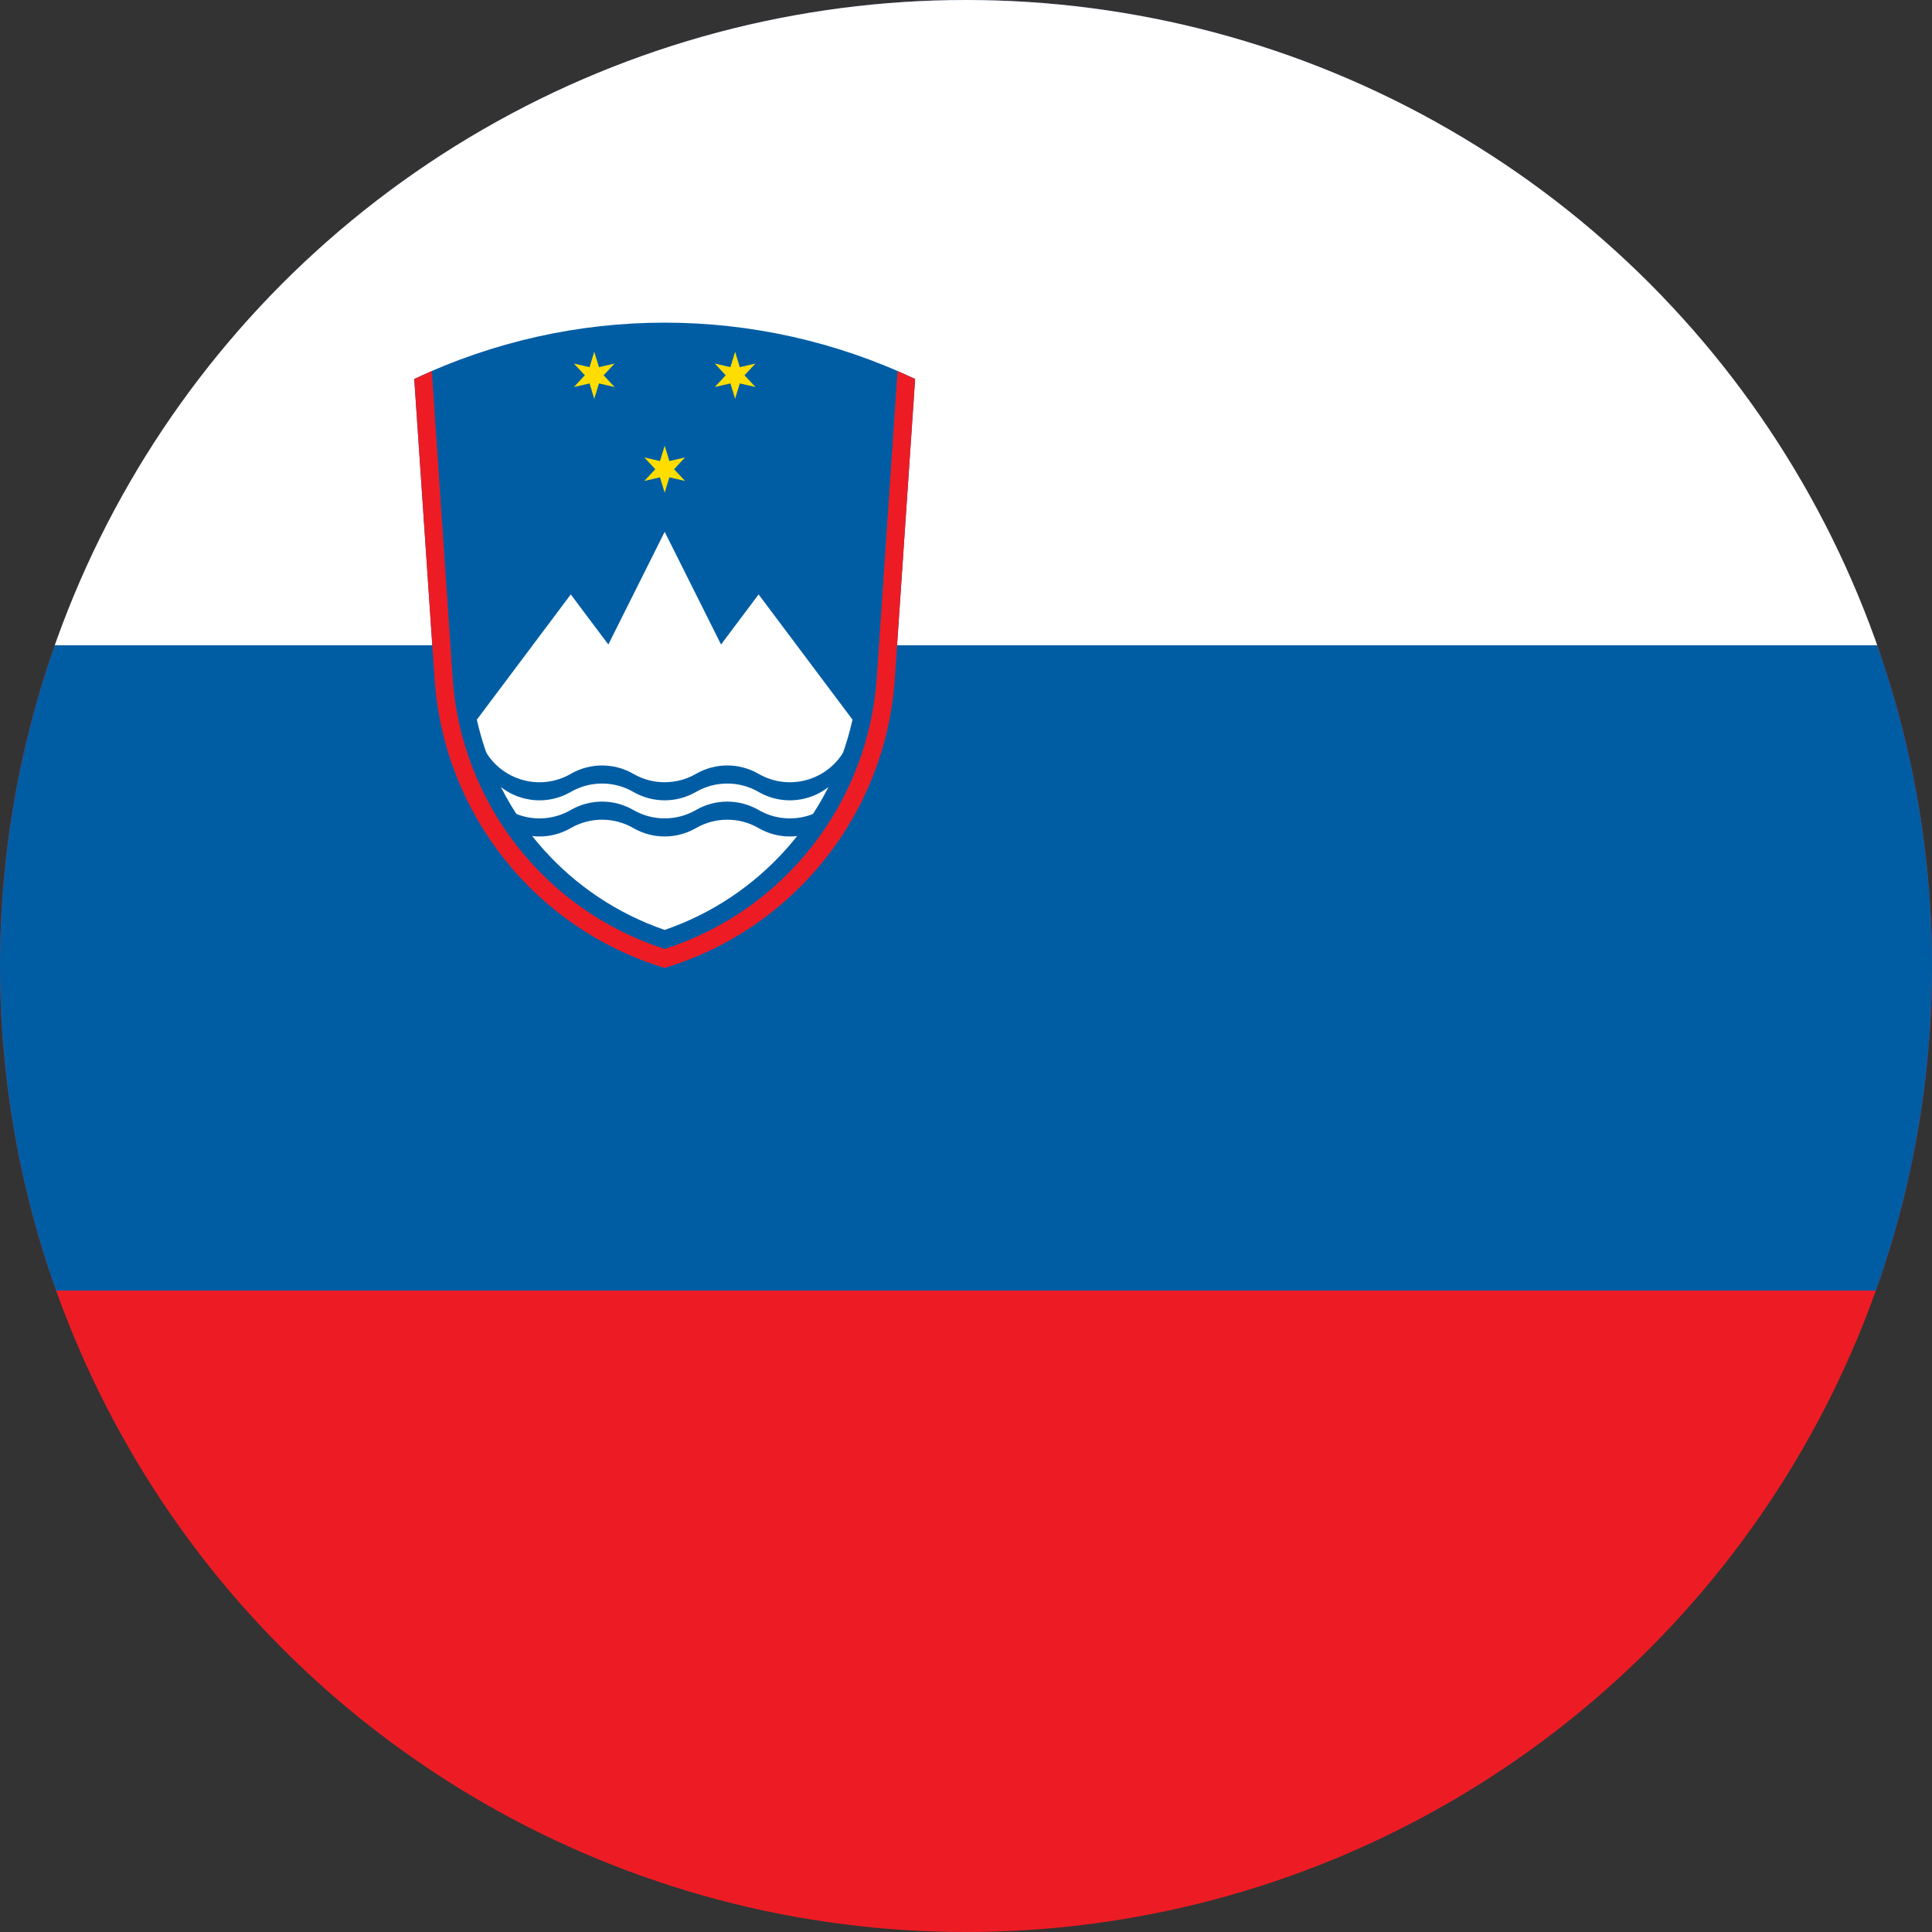
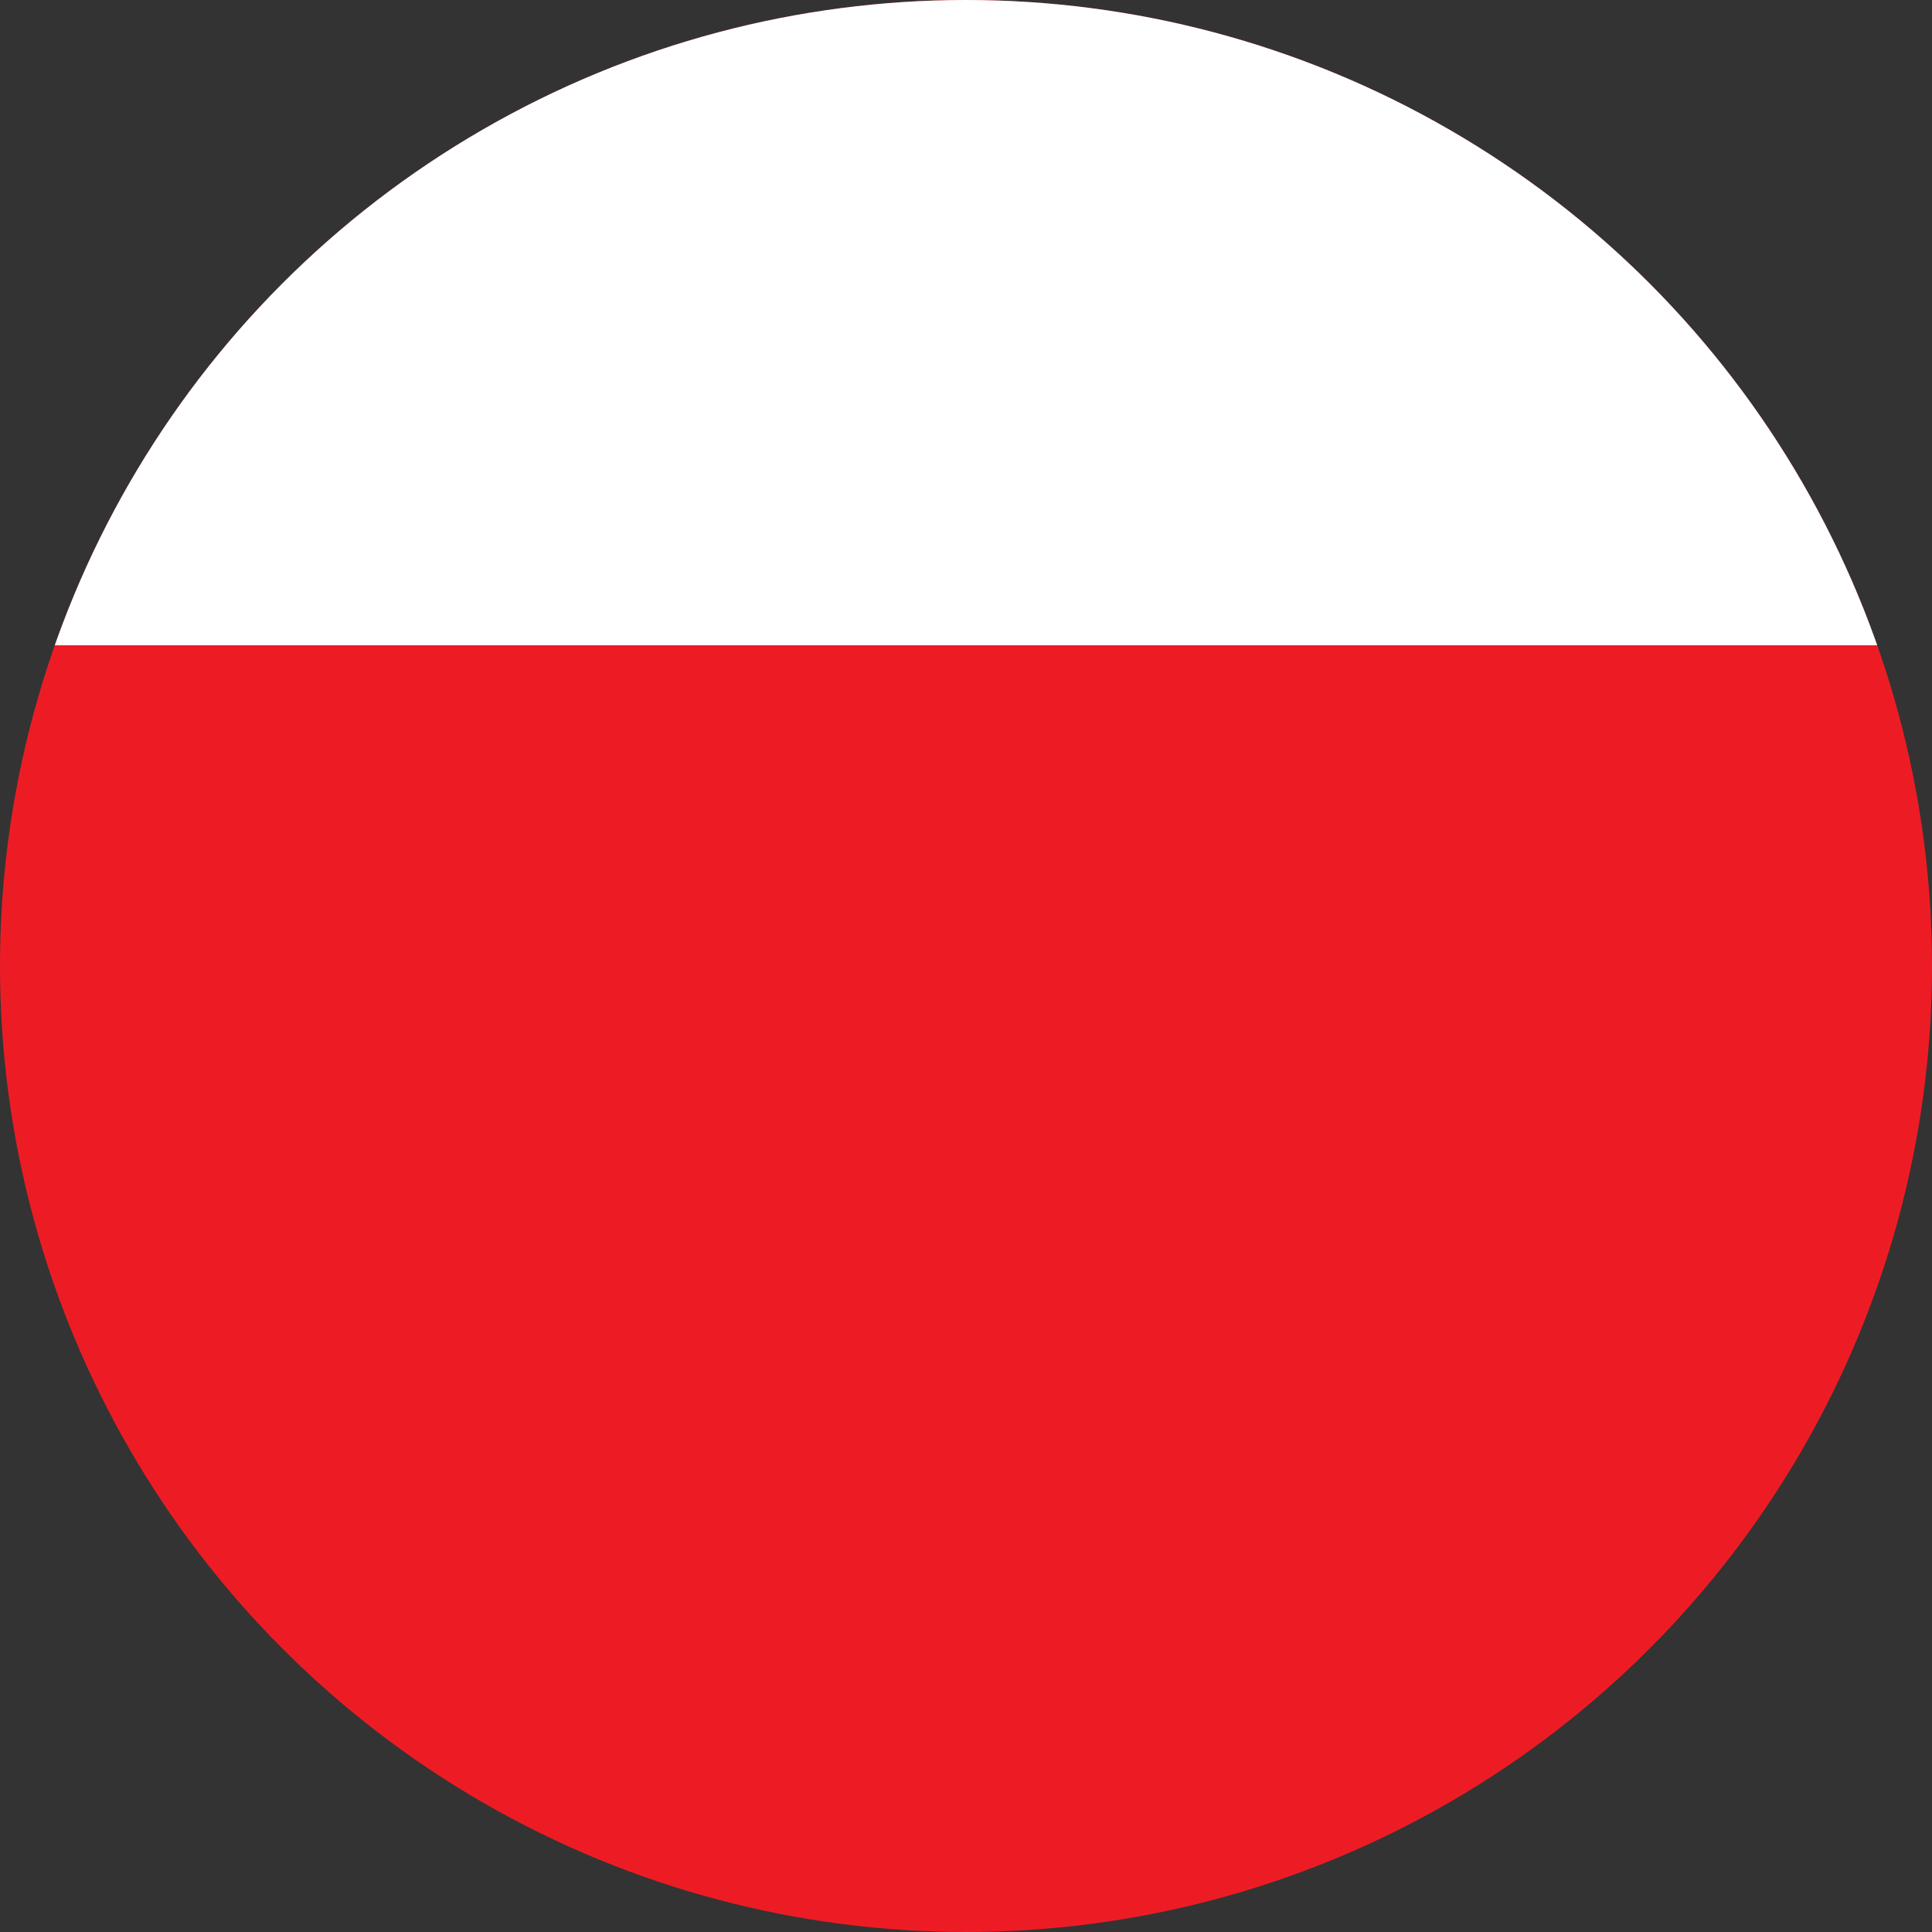
<svg xmlns="http://www.w3.org/2000/svg" id="Layer_1" enable-background="new 0 0 1000 1000" height="1000" viewBox="0 0 1000 1000" width="1000">
  <rect x="0" y="0" width="1000" height="1000" fill="#333333" stroke="none" />
  <clipPath id="SVGID_2_">
    <circle id="SVGID_1_" cx="500" cy="500" r="500" />
  </clipPath>
  <clipPath id="SVGID_4_">
-     <path id="SVGID_3_" d="m214.404 167h259.258v333.992h-259.258z" />
-   </clipPath>
+     </clipPath>
  <clipPath id="SVGID_6_">
    <path id="SVGID_5_" d="m214.404 189.962h259.258v311.029h-259.258z" />
  </clipPath>
  <g>
    <g>
      <path clip-path="url(#SVGID_2_)" d="m-156.966 0h2004v1002h-2004z" fill="#ed1c24" />
-       <path clip-path="url(#SVGID_2_)" d="m-156.966 0h2004v668h-2004z" fill="#005da4" />
      <path clip-path="url(#SVGID_2_)" d="m-156.966 0h2004v334h-2004z" fill="#fff" />
      <g clip-path="url(#SVGID_2_)">
        <path clip-path="url(#SVGID_4_)" d="m463.145 351.441 10.519-155.281c-82.042-38.879-177.21-38.879-259.25 0l10.518 155.281c4.73 69.777 52.157 129.335 119.103 149.551 66.945-20.216 114.38-79.774 119.11-149.551" fill="#005da4" />
        <path clip-path="url(#SVGID_4_)" d="m246.82 372.481c11.268 50.718 48.085 91.946 97.214 108.851 49.138-16.905 85.955-58.133 97.224-108.851l-48.607-64.81-19.447 25.922-29.169-58.33-29.16 58.33-19.448-25.922z" fill="#fff" />
        <path clip-path="url(#SVGID_4_)" d="m251.166 388.682c8.944 15.502 28.767 20.811 44.26 11.866 10.031-5.791 22.385-5.791 32.404 0 10.031 5.789 22.385 5.789 32.416 0 10.02-5.791 22.373-5.791 32.404 0 15.501 8.945 35.316 3.637 44.27-11.866v9.354c-8.954 15.502-28.769 20.811-44.27 11.864-10.031-5.789-22.385-5.789-32.404 0-10.031 5.791-22.385 5.791-32.416 0-10.02-5.789-22.374-5.789-32.404 0-15.493 8.947-35.316 3.639-44.26-11.864z" fill="#005da4" />
        <path clip-path="url(#SVGID_4_)" d="m251.166 407.397c8.944 15.501 28.767 20.81 44.26 11.856 10.031-5.79 22.385-5.79 32.404 0 10.031 5.789 22.385 5.789 32.416 0 10.02-5.79 22.373-5.79 32.404 0 15.501 8.954 35.316 3.646 44.27-11.856v9.354c-8.954 15.499-28.769 20.808-44.27 11.863-10.031-5.79-22.385-5.79-32.404 0-10.031 5.791-22.385 5.791-32.416 0-10.02-5.79-22.374-5.79-32.404 0-15.493 8.944-35.316 3.636-44.26-11.863z" fill="#005da4" />
        <g fill="#fd0">
          <path clip-path="url(#SVGID_4_)" d="m344.034 230.702 2.43 7.941 8.098-1.867-5.66 6.083 5.66 6.076-8.098-1.869-2.43 7.943-2.43-7.943-8.089 1.869 5.659-6.076-5.659-6.083 8.089 1.867z" />
-           <path clip-path="url(#SVGID_4_)" d="m307.584 182.093 2.431 7.943 8.089-1.867-5.66 6.075 5.66 6.074-8.089-1.86-2.431 7.943-2.438-7.943-8.089 1.86 5.659-6.074-5.659-6.075 8.089 1.867z" />
          <path clip-path="url(#SVGID_4_)" d="m380.492 182.093 2.43 7.943 8.098-1.867-5.668 6.075 5.668 6.074-8.098-1.86-2.43 7.943-2.43-7.943-8.089 1.86 5.66-6.074-5.66-6.075 8.089 1.867z" />
        </g>
      </g>
      <g clip-path="url(#SVGID_2_)">
-         <path clip-path="url(#SVGID_6_)" d="m223.506 192.034 10.763 158.782c4.395 64.85 47.889 120.471 109.765 140.367 61.884-19.896 105.377-75.517 109.773-140.367l10.764-158.782c3.01 1.427 6.034 2.797 9.093 4.126l-10.519 155.281c-4.73 69.768-52.165 129.33-119.111 149.551-66.946-20.221-114.372-79.783-119.103-149.551l-10.517-155.281c3.049-1.329 6.082-2.699 9.092-4.126" fill="#ed1c24" />
-       </g>
+         </g>
    </g>
  </g>
</svg>